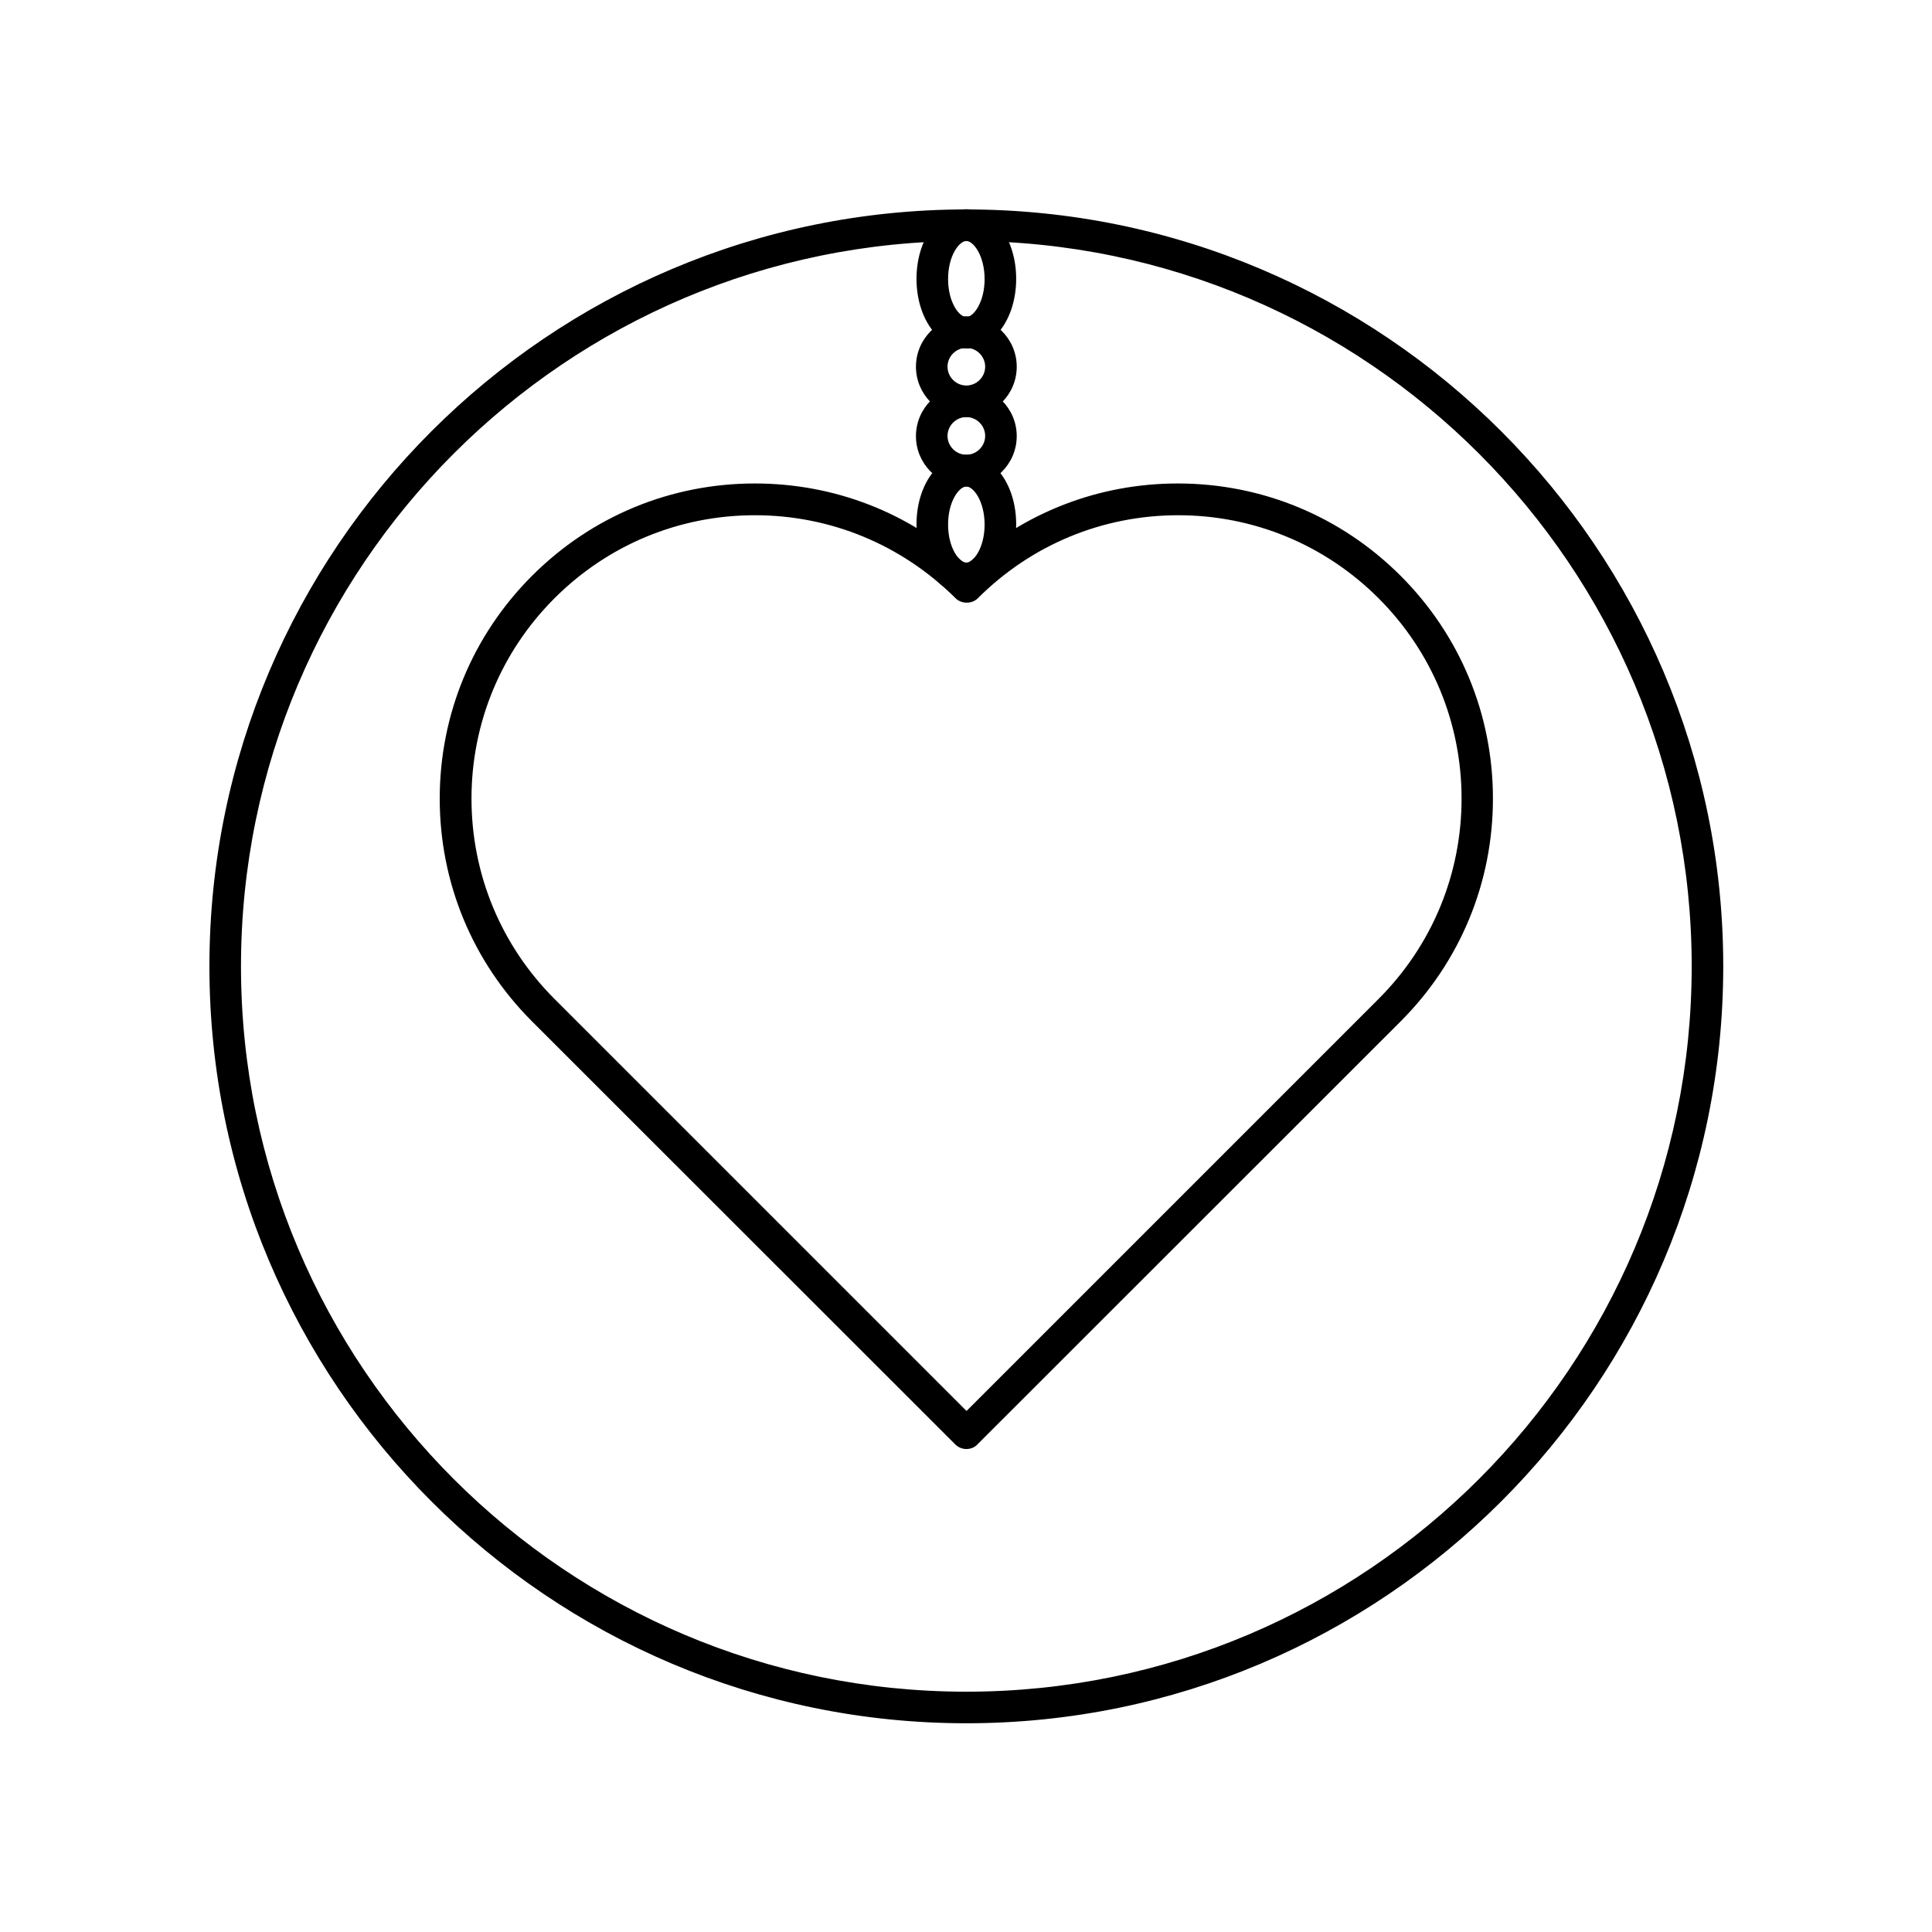
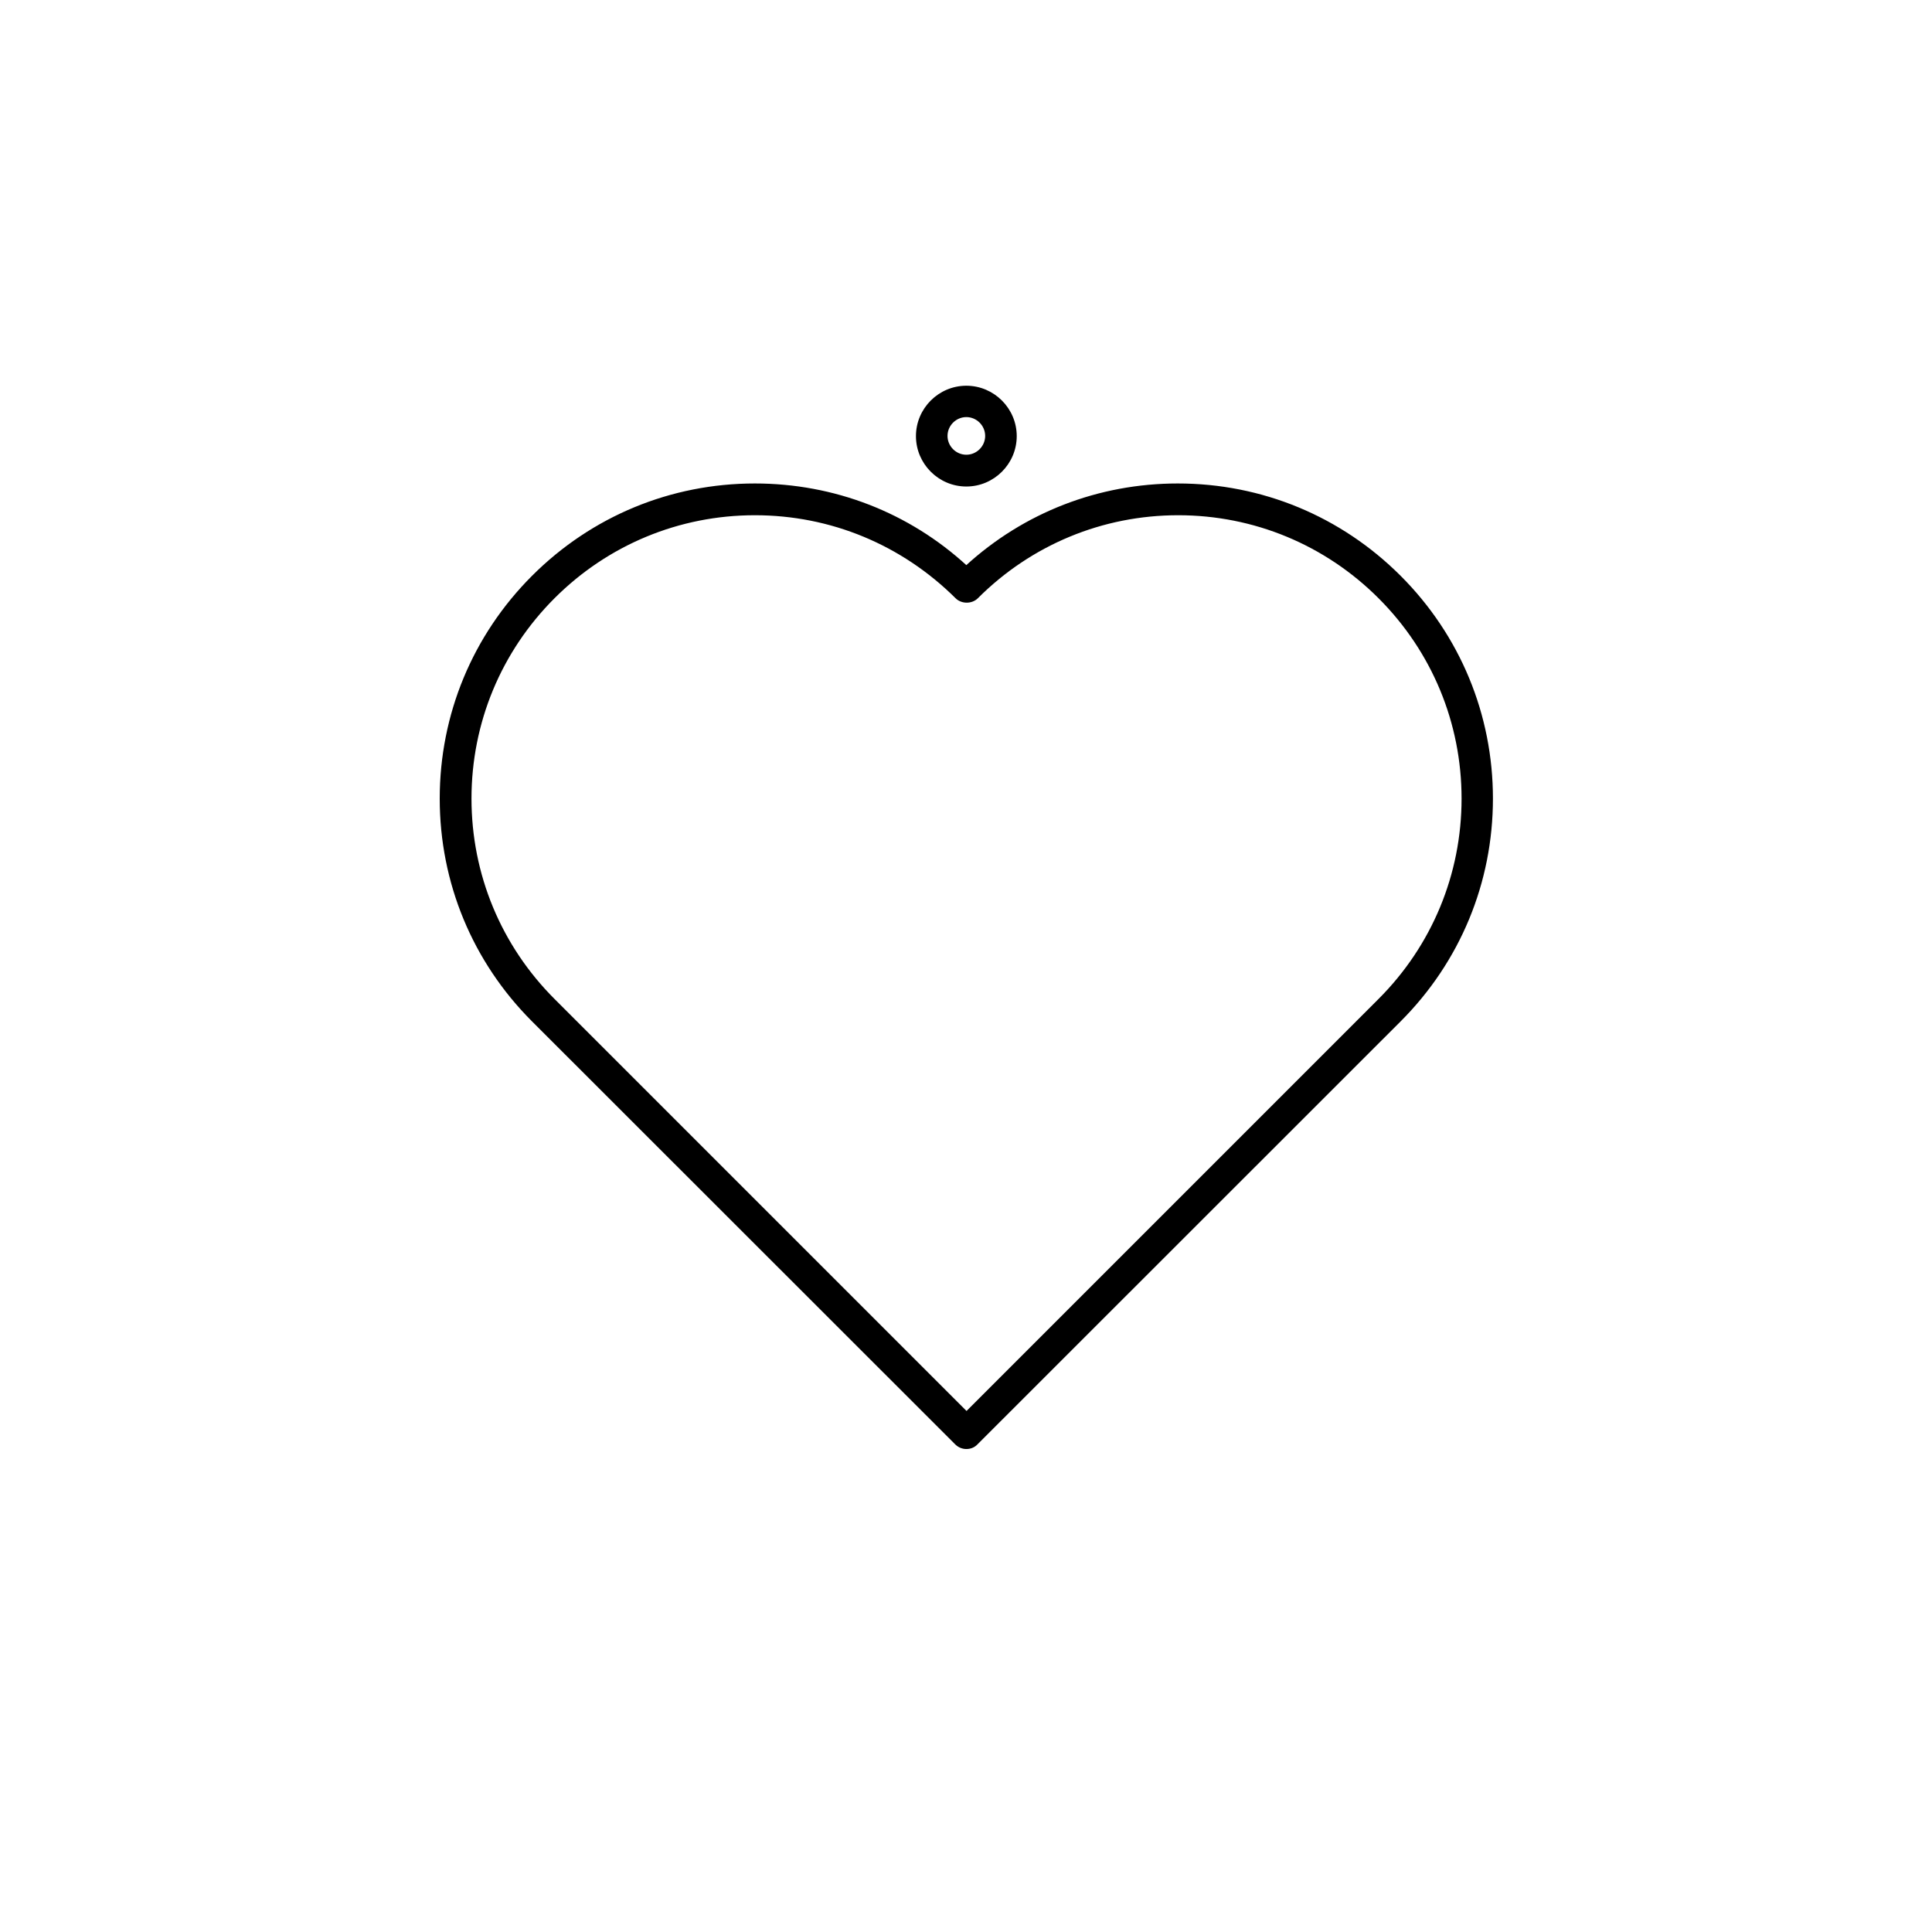
<svg xmlns="http://www.w3.org/2000/svg" width="800px" height="800px" version="1.1" viewBox="144 144 512 512">
  <g stroke="#000000" stroke-miterlimit="10">
-     <path transform="matrix(.504 0 0 .504 148.09 148.09)" d="m500 897.5c-219.2 0-397.5-178.3-397.5-397.5 0-219.2 178.3-397.49 397.5-397.49 219.2 0 397.49 178.3 397.49 397.5 0 219.2-178.3 397.49-397.49 397.49zm0-779.4c-210.6 0-381.9 171.3-381.9 381.9 0 210.6 171.3 381.9 381.9 381.9 210.6 0 381.9-171.3 381.9-381.9 0-210.61-171.3-381.9-381.9-381.9z" />
    <path transform="matrix(.504 0 0 .504 148.09 148.09)" d="m500 753.3c-2 0-4.001-0.799-5.497-2.303l-222.51-222.4c-31.2-31.2-48.397-72.696-48.397-116.8 0-44.101 17.197-85.598 48.397-116.8 31.2-31.2 72.696-48.397 116.8-48.397 41.597 0 80.798 15.197 111.2 43.101 30.502-27.897 69.703-43.101 111.2-43.101 44.101 0 85.598 17.197 116.8 48.397 31.2 31.2 48.397 72.696 48.397 116.8 0 44.101-17.197 85.598-48.397 116.8l-222.49 222.4c-1.496 1.605-3.497 2.303-5.497 2.303zm-111.2-491c-39.899 0-77.503 15.6-105.7 43.799-28.199 28.199-43.799 65.803-43.799 105.7 0 39.899 15.6 77.503 43.799 105.7l217 217 217-217c28.199-28.199 43.799-65.803 43.799-105.7 0-39.899-15.6-77.503-43.799-105.7-28.199-28.199-65.803-43.799-105.7-43.799-39.899 0-77.503 15.6-105.7 43.799-2.9 2.9-8.102 2.9-11.002 0-28.502-28.3-65.997-43.799-105.9-43.799z" />
-     <path transform="matrix(.504 0 0 .504 148.09 148.09)" d="m500 303.7c-14.398 0-25.703-15.801-25.703-36.1s11.297-36.1 25.703-36.1c14.398 0 25.703 15.801 25.703 36.1-0.008 20.298-11.304 36.1-25.703 36.1zm0-56.499c-4.102 0-10.103 8.002-10.103 20.5s6.001 20.5 10.103 20.5c4.102 0 10.103-8.002 10.103-20.5-0.008-12.506-6.009-20.5-10.103-20.5z" />
-     <path transform="matrix(.504 0 0 .504 148.09 148.09)" d="m500 174.6c-14.398 0-25.703-15.801-25.703-36.1s11.297-36.1 25.703-36.1c14.398 0 25.703 15.801 25.703 36.1-0.008 20.298-11.304 36.1-25.703 36.1zm0-56.499c-4.102 0-10.103 8.002-10.103 20.5s6.001 20.5 10.103 20.5c4.102 0 10.103-8.002 10.103-20.5-0.008-12.499-6.009-20.5-10.103-20.5z" />
-     <path transform="matrix(.504 0 0 .504 148.09 148.09)" d="m500 210.7c-14.297 0-25.997-11.7-25.997-25.997s11.7-25.997 25.997-25.997 25.997 11.7 25.997 25.997c0 14.398-11.7 25.997-25.997 25.997zm0-36.402c-5.699 0-10.397 4.699-10.397 10.397 0 5.699 4.699 10.397 10.397 10.397 5.699 0 10.397-4.699 10.397-10.397 0-5.691-4.699-10.397-10.397-10.397z" />
    <path transform="matrix(.504 0 0 .504 148.09 148.09)" d="m500 247.2c-14.297 0-25.997-11.7-25.997-25.997s11.7-25.997 25.997-25.997 25.997 11.7 25.997 25.997-11.7 25.997-25.997 25.997zm0-36.503c-5.699 0-10.397 4.699-10.397 10.397 0 5.699 4.699 10.397 10.397 10.397 5.699 0 10.397-4.699 10.397-10.397 0-5.699-4.699-10.397-10.397-10.397z" />
  </g>
</svg>